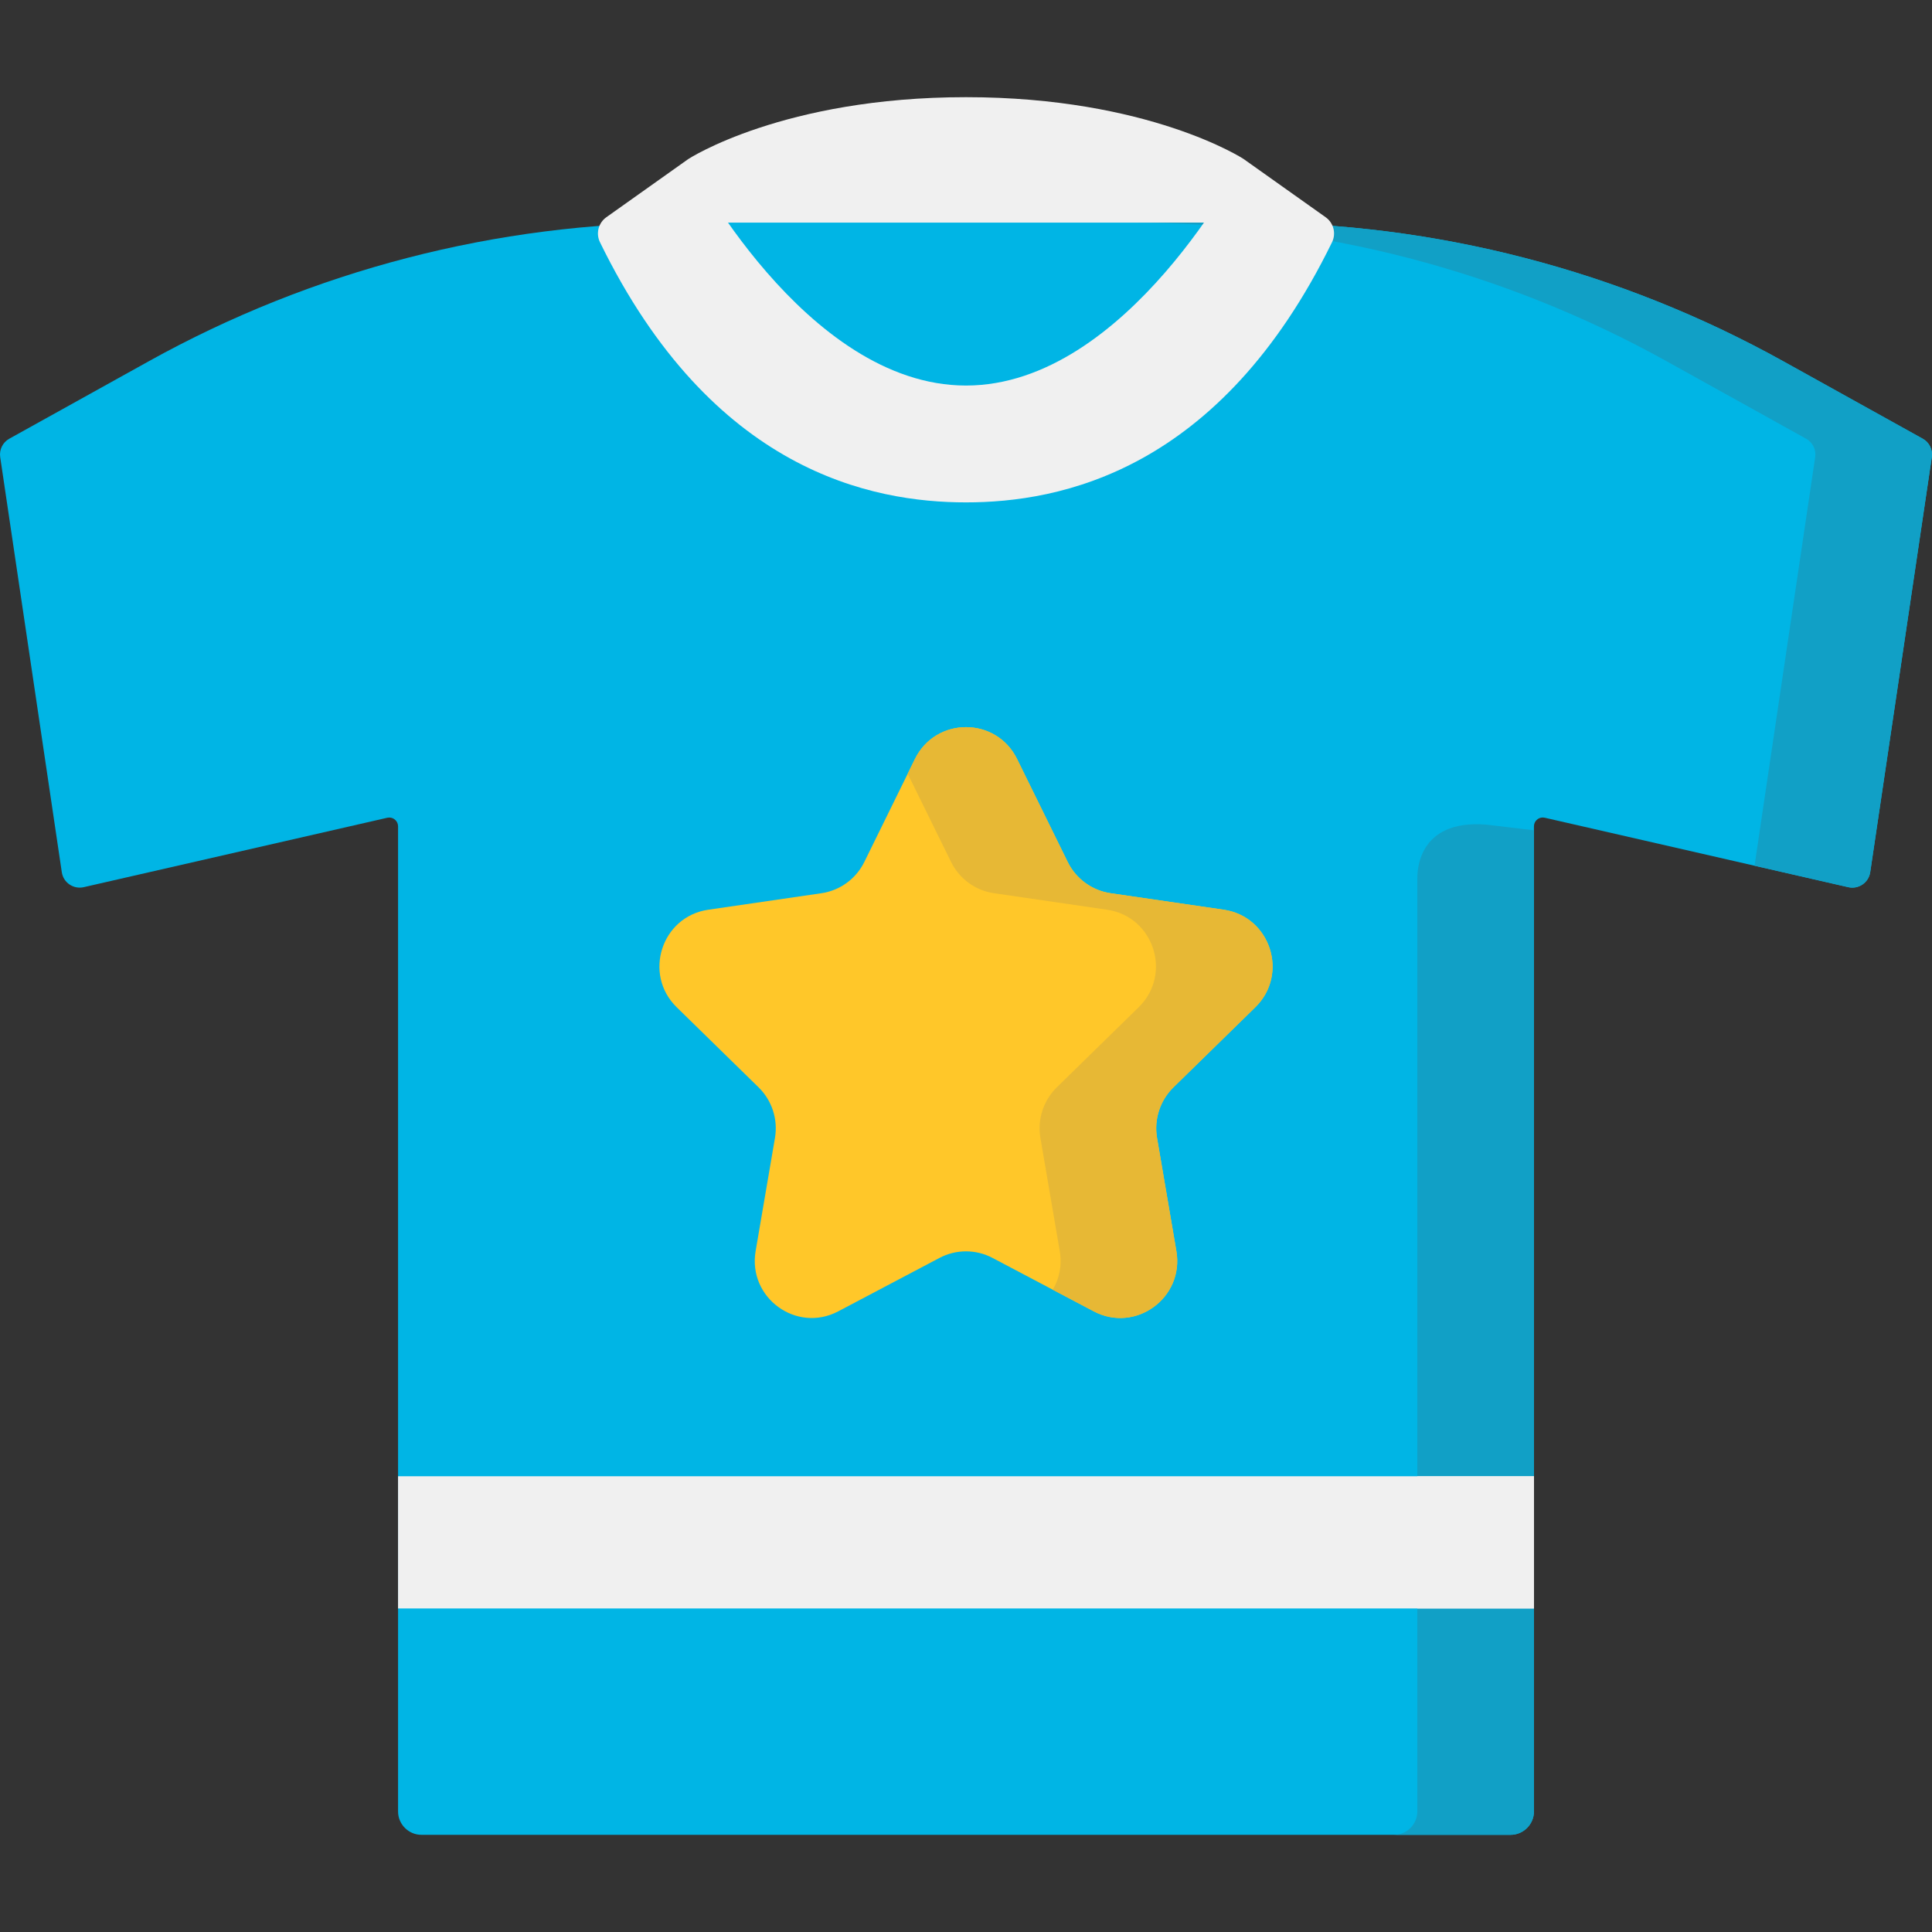
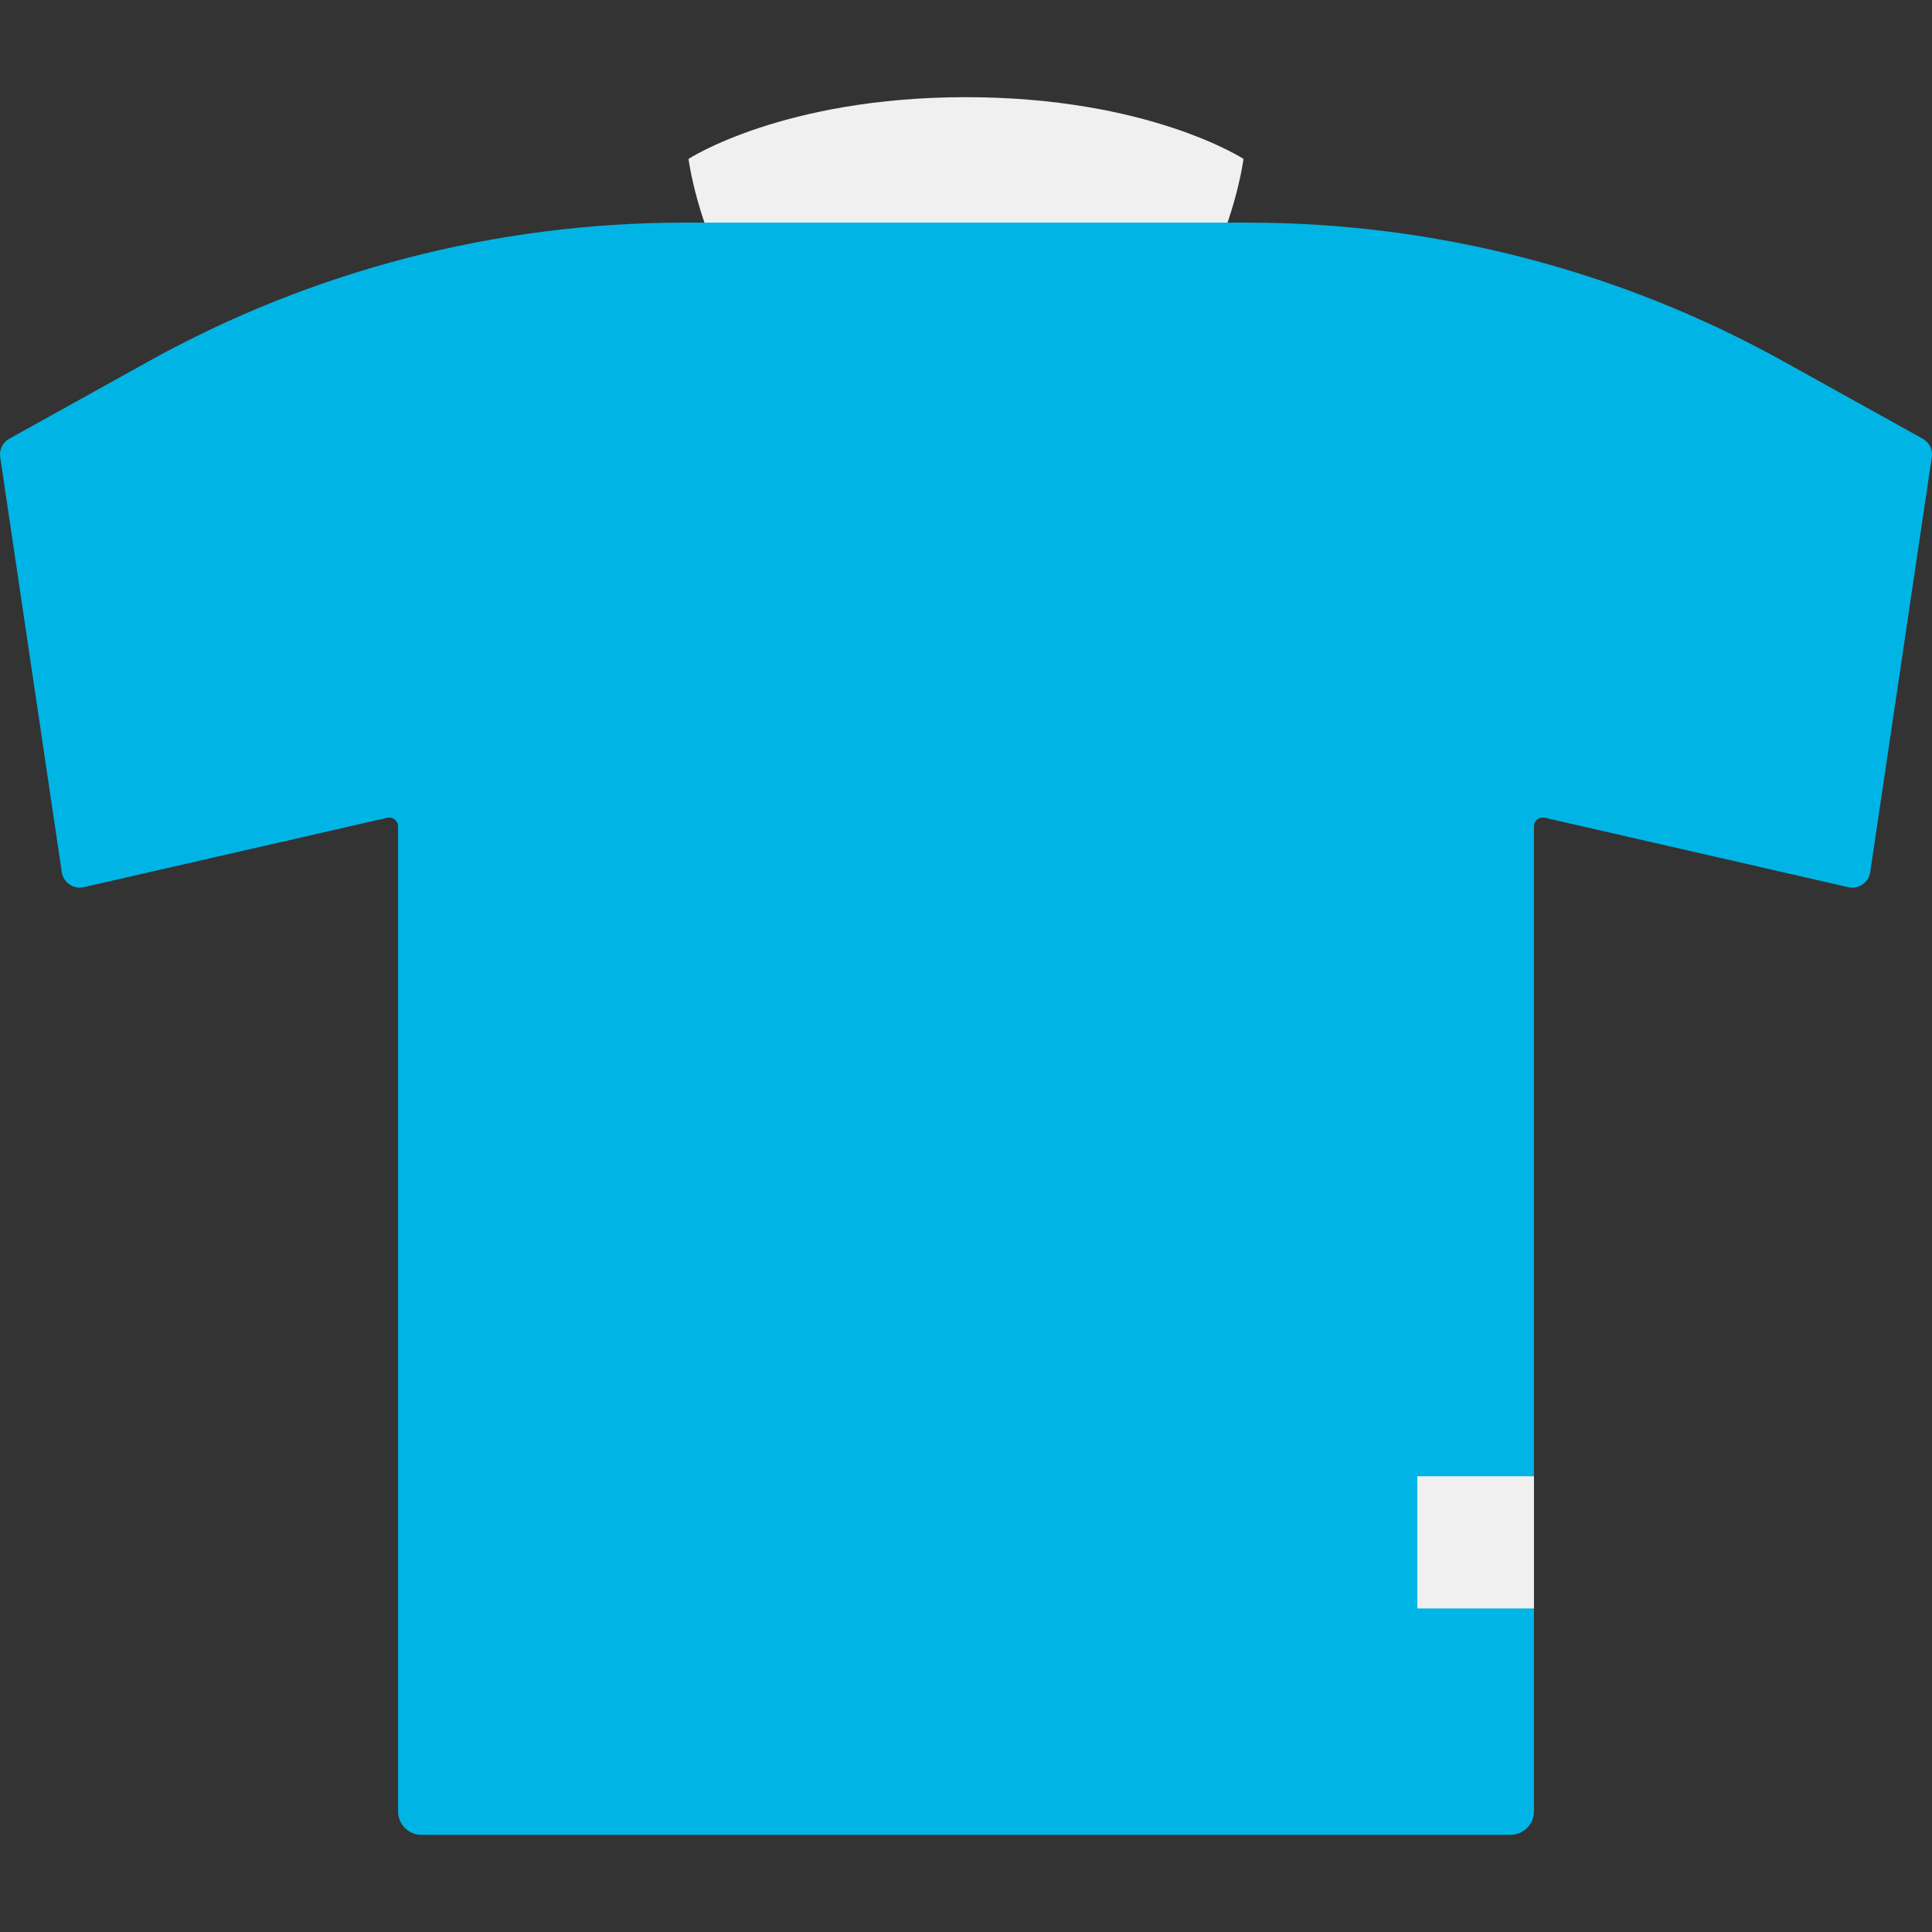
<svg xmlns="http://www.w3.org/2000/svg" width="100%" height="100%" viewBox="0 0 512 512" version="1.1" xml:space="preserve" style="fill-rule:evenodd;clip-rule:evenodd;stroke-linejoin:round;stroke-miterlimit:2;">
  <rect x="0" y="0" width="512" height="512" fill="#333333" stroke="none" />
  <g>
    <path d="M182.461,42.113C182.461,42.113 207.529,25.754 256,25.754C304.471,25.754 329.539,42.113 329.539,42.113C329.539,42.113 320.554,112.734 256,112.734C191.446,112.734 182.461,42.113 182.461,42.113Z" style="fill:rgb(240,240,240);fill-rule:nonzero;" />
    <path d="M511.949,121.127L495.621,231.152C495.209,233.904 492.53,235.729 489.811,235.11L409.367,216.704C409.196,216.665 409.021,216.645 408.846,216.645C407.565,216.645 406.512,217.698 406.511,218.979L406.511,480.061C406.51,483.455 403.717,486.247 400.323,486.246L111.673,486.246C108.283,486.247 105.493,483.458 105.492,480.068L105.492,218.989C105.491,217.708 104.438,216.655 103.157,216.655C102.982,216.655 102.807,216.675 102.636,216.714L22.189,235.11C19.469,235.728 16.791,233.904 16.379,231.152L0.051,121.127C-0.237,119.166 0.727,117.221 2.462,116.262L39.417,95.74C82.805,71.646 131.626,59.001 181.255,59.002L330.742,59.002C380.374,59.002 429.197,71.647 472.588,95.742L509.539,116.262C511.274,117.221 512.237,119.166 511.949,121.127Z" style="fill:rgb(0,181,229);fill-rule:nonzero;" />
    <g>
-       <path d="M393.816,218.527C375.343,217.101 375.604,231.455 375.604,232.954L375.604,480.062C375.603,483.456 372.81,486.248 369.416,486.247L400.321,486.247C400.322,486.247 400.322,486.247 400.323,486.247C403.716,486.247 406.508,483.455 406.509,480.062L406.509,220.033L393.816,218.527ZM509.539,116.262L472.588,95.742C429.197,71.647 380.374,59.002 330.742,59.002L299.837,59.002C349.469,59.002 398.292,71.647 441.683,95.742L478.634,116.262C480.368,117.221 481.332,119.166 481.045,121.127L464.973,229.427L489.812,235.11C492.532,235.728 495.21,233.904 495.622,231.152L511.95,121.127C512.238,119.166 511.274,117.221 509.539,116.262Z" style="fill:rgb(17,160,198);fill-rule:nonzero;" />
-     </g>
-     <path d="M351.326,57.579C353.417,59.065 354.133,61.873 353.01,64.179C323.311,125.019 280.82,133.135 256,133.135C231.18,133.135 188.689,125.019 158.99,64.178C157.867,61.872 158.583,59.065 160.673,57.579L182.455,42.113C182.455,42.113 213.206,102.172 256,102.172C298.794,102.172 329.534,42.113 329.534,42.113L351.326,57.579Z" style="fill:rgb(240,240,240);fill-rule:nonzero;" />
-     <path d="M269.534,201.147L282.949,228.427C285.138,232.889 289.396,235.993 294.313,236.713L324.309,241.087C336.688,242.892 341.631,258.161 332.674,266.924L310.968,288.158C307.412,291.641 305.788,296.659 306.627,301.565L311.751,331.548C313.866,343.922 300.925,353.358 289.852,347.516L263.023,333.36C258.632,331.042 253.367,331.042 248.976,333.36L222.147,347.516C211.074,353.358 198.133,343.922 200.248,331.548L205.372,301.565C206.213,296.659 204.588,291.64 201.031,288.158L179.326,266.924C170.368,258.161 175.311,242.892 187.691,241.087L217.687,236.713C222.604,235.992 226.861,232.888 229.051,228.427L242.466,201.147C248.002,189.889 263.998,189.889 269.534,201.147Z" style="fill:rgb(255,199,41);fill-rule:nonzero;" />
-     <path d="M332.674,266.924C341.632,258.161 336.689,242.893 324.309,241.087L294.313,236.712C289.396,235.991 285.139,232.887 282.949,228.426L269.534,201.146C263.998,189.888 248.002,189.888 242.466,201.146L240.547,205.047L252.043,228.425C254.232,232.887 258.49,235.991 263.407,236.711L293.403,241.086C305.783,242.891 310.726,258.159 301.768,266.923L280.062,288.157C276.506,291.64 274.882,296.658 275.721,301.564L280.845,331.547C281.497,335.361 280.715,338.895 279.001,341.789L289.852,347.514C300.925,353.356 313.866,343.92 311.751,331.546L306.627,301.563C305.786,296.657 307.411,291.638 310.968,288.156L332.674,266.924Z" style="fill:rgb(231,184,53);fill-rule:nonzero;" />
-     <rect x="105.49" y="391.223" width="301.02" height="35.035" style="fill:rgb(240,240,240);fill-rule:nonzero;" />
+       </g>
    <rect x="375.604" y="391.223" width="30.905" height="35.035" style="fill:rgb(240,240,240);fill-rule:nonzero;" />
  </g>
</svg>